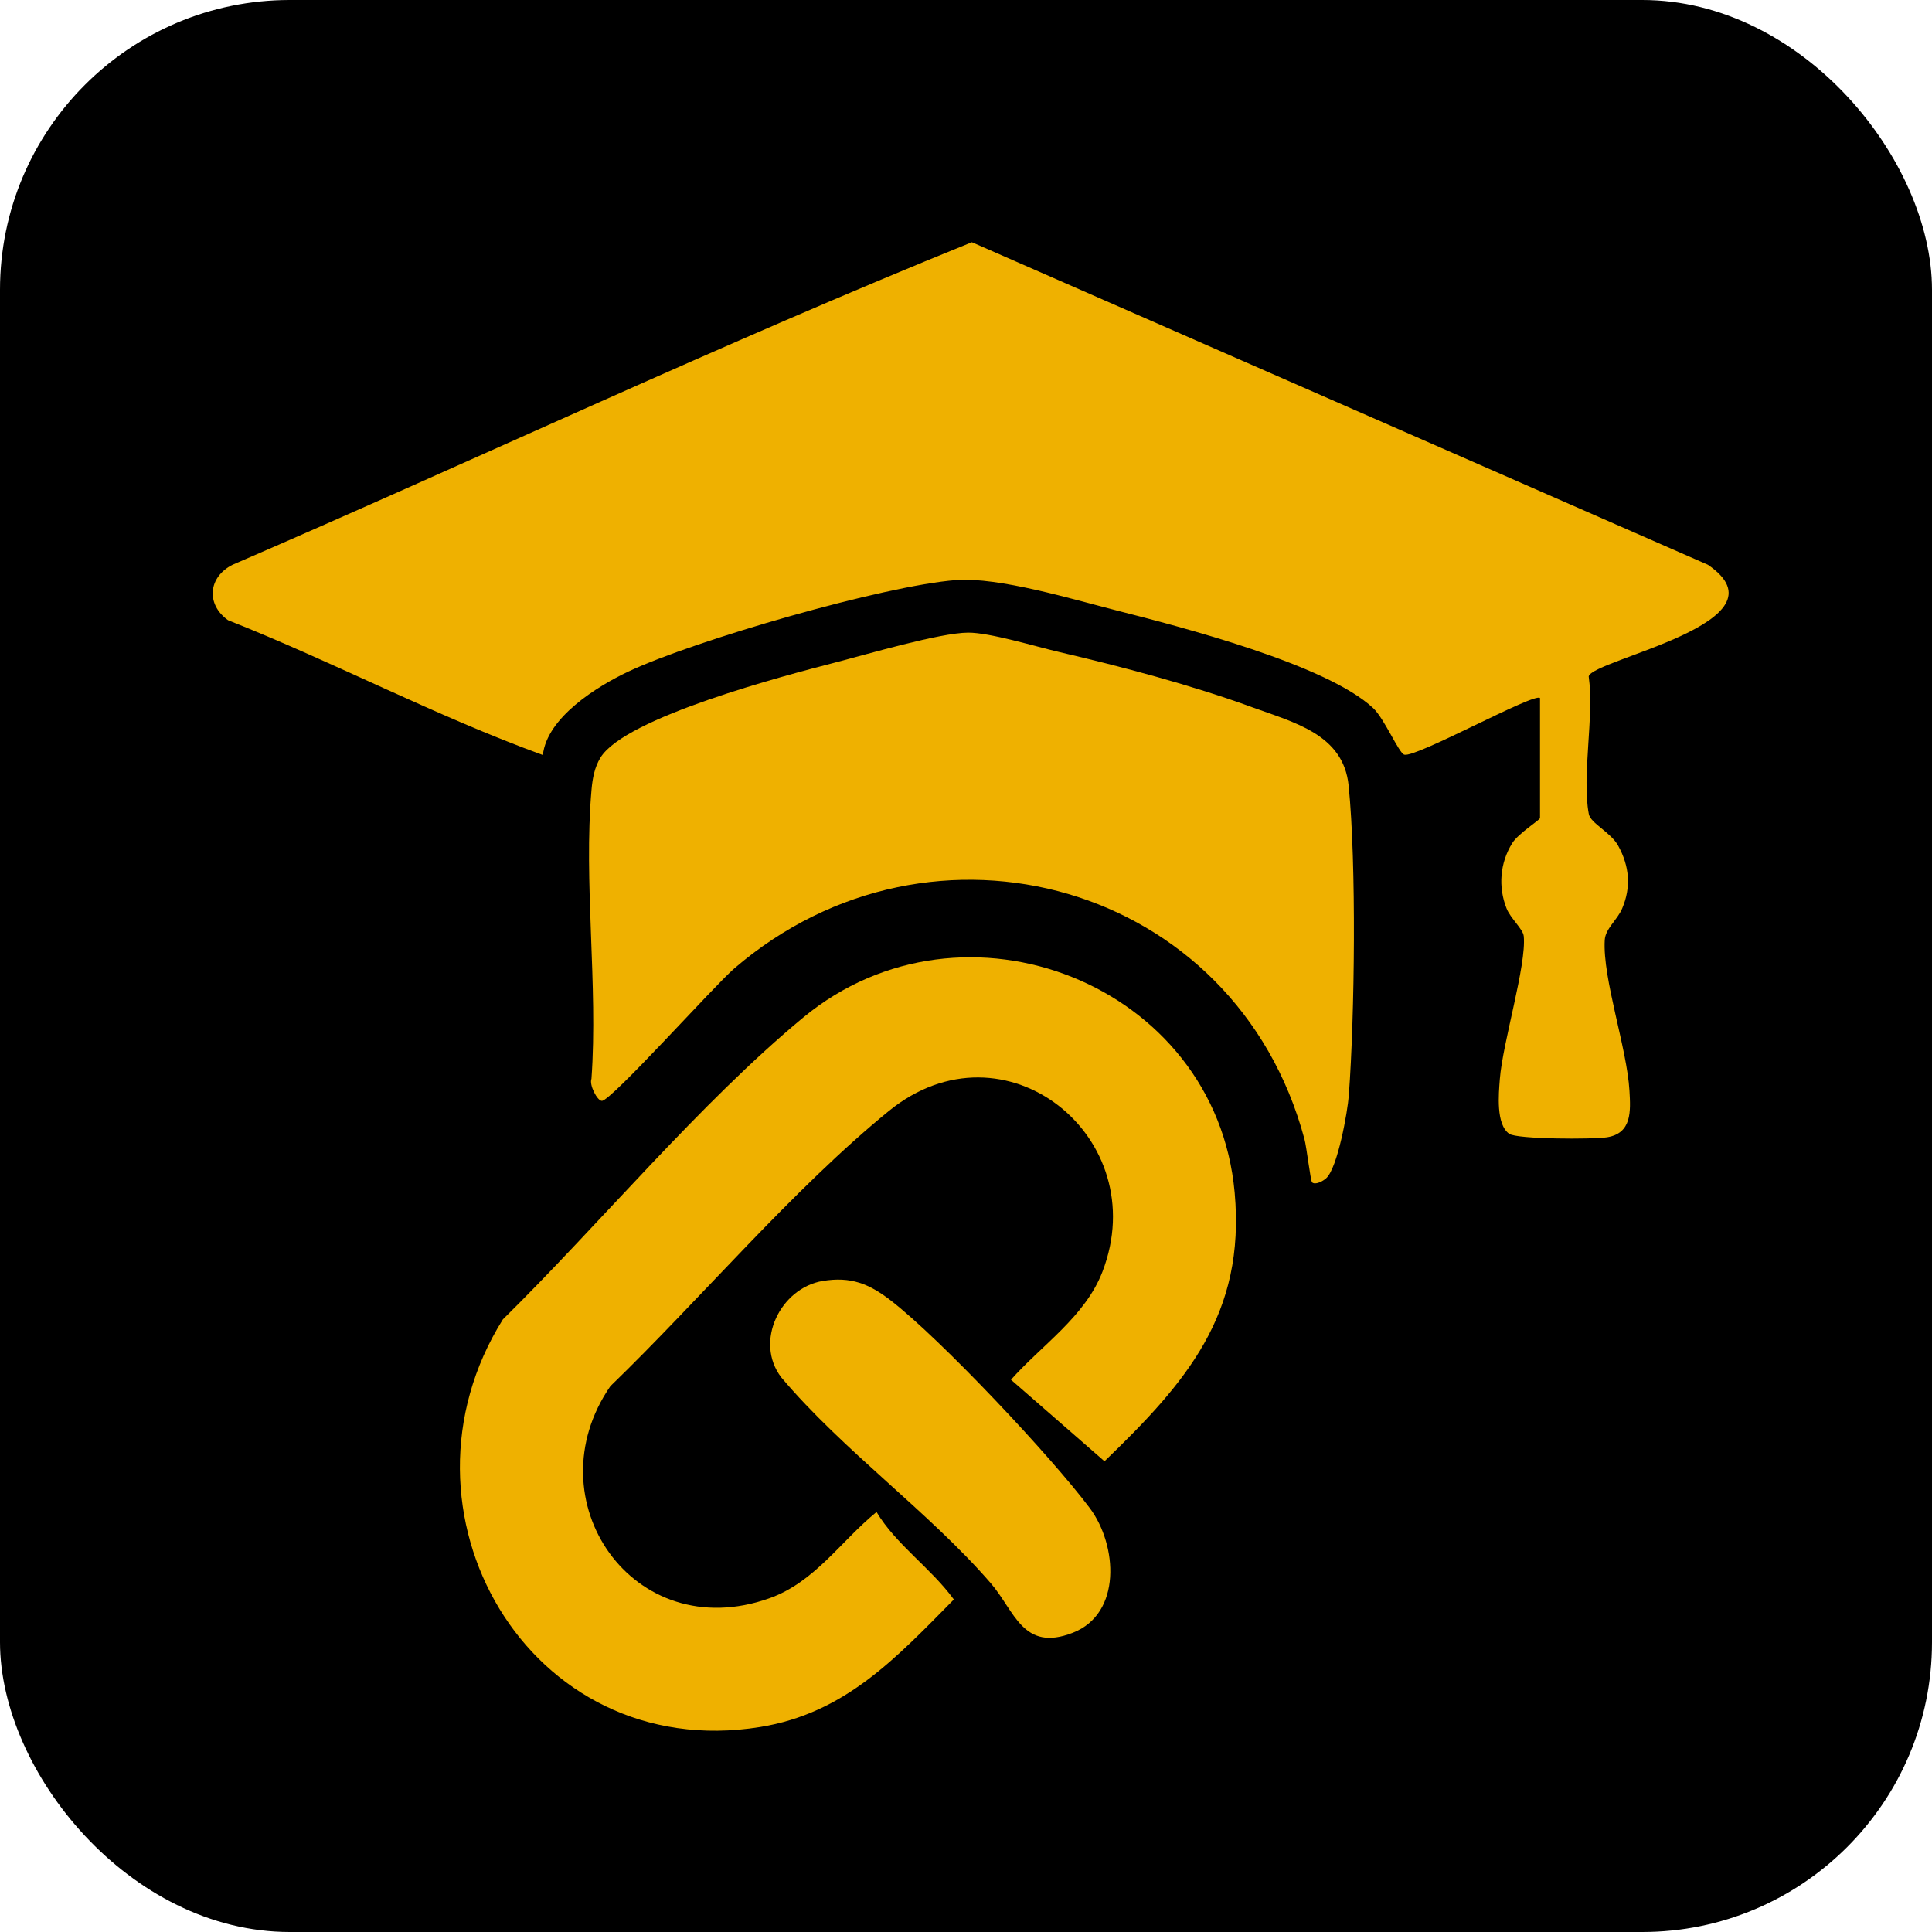
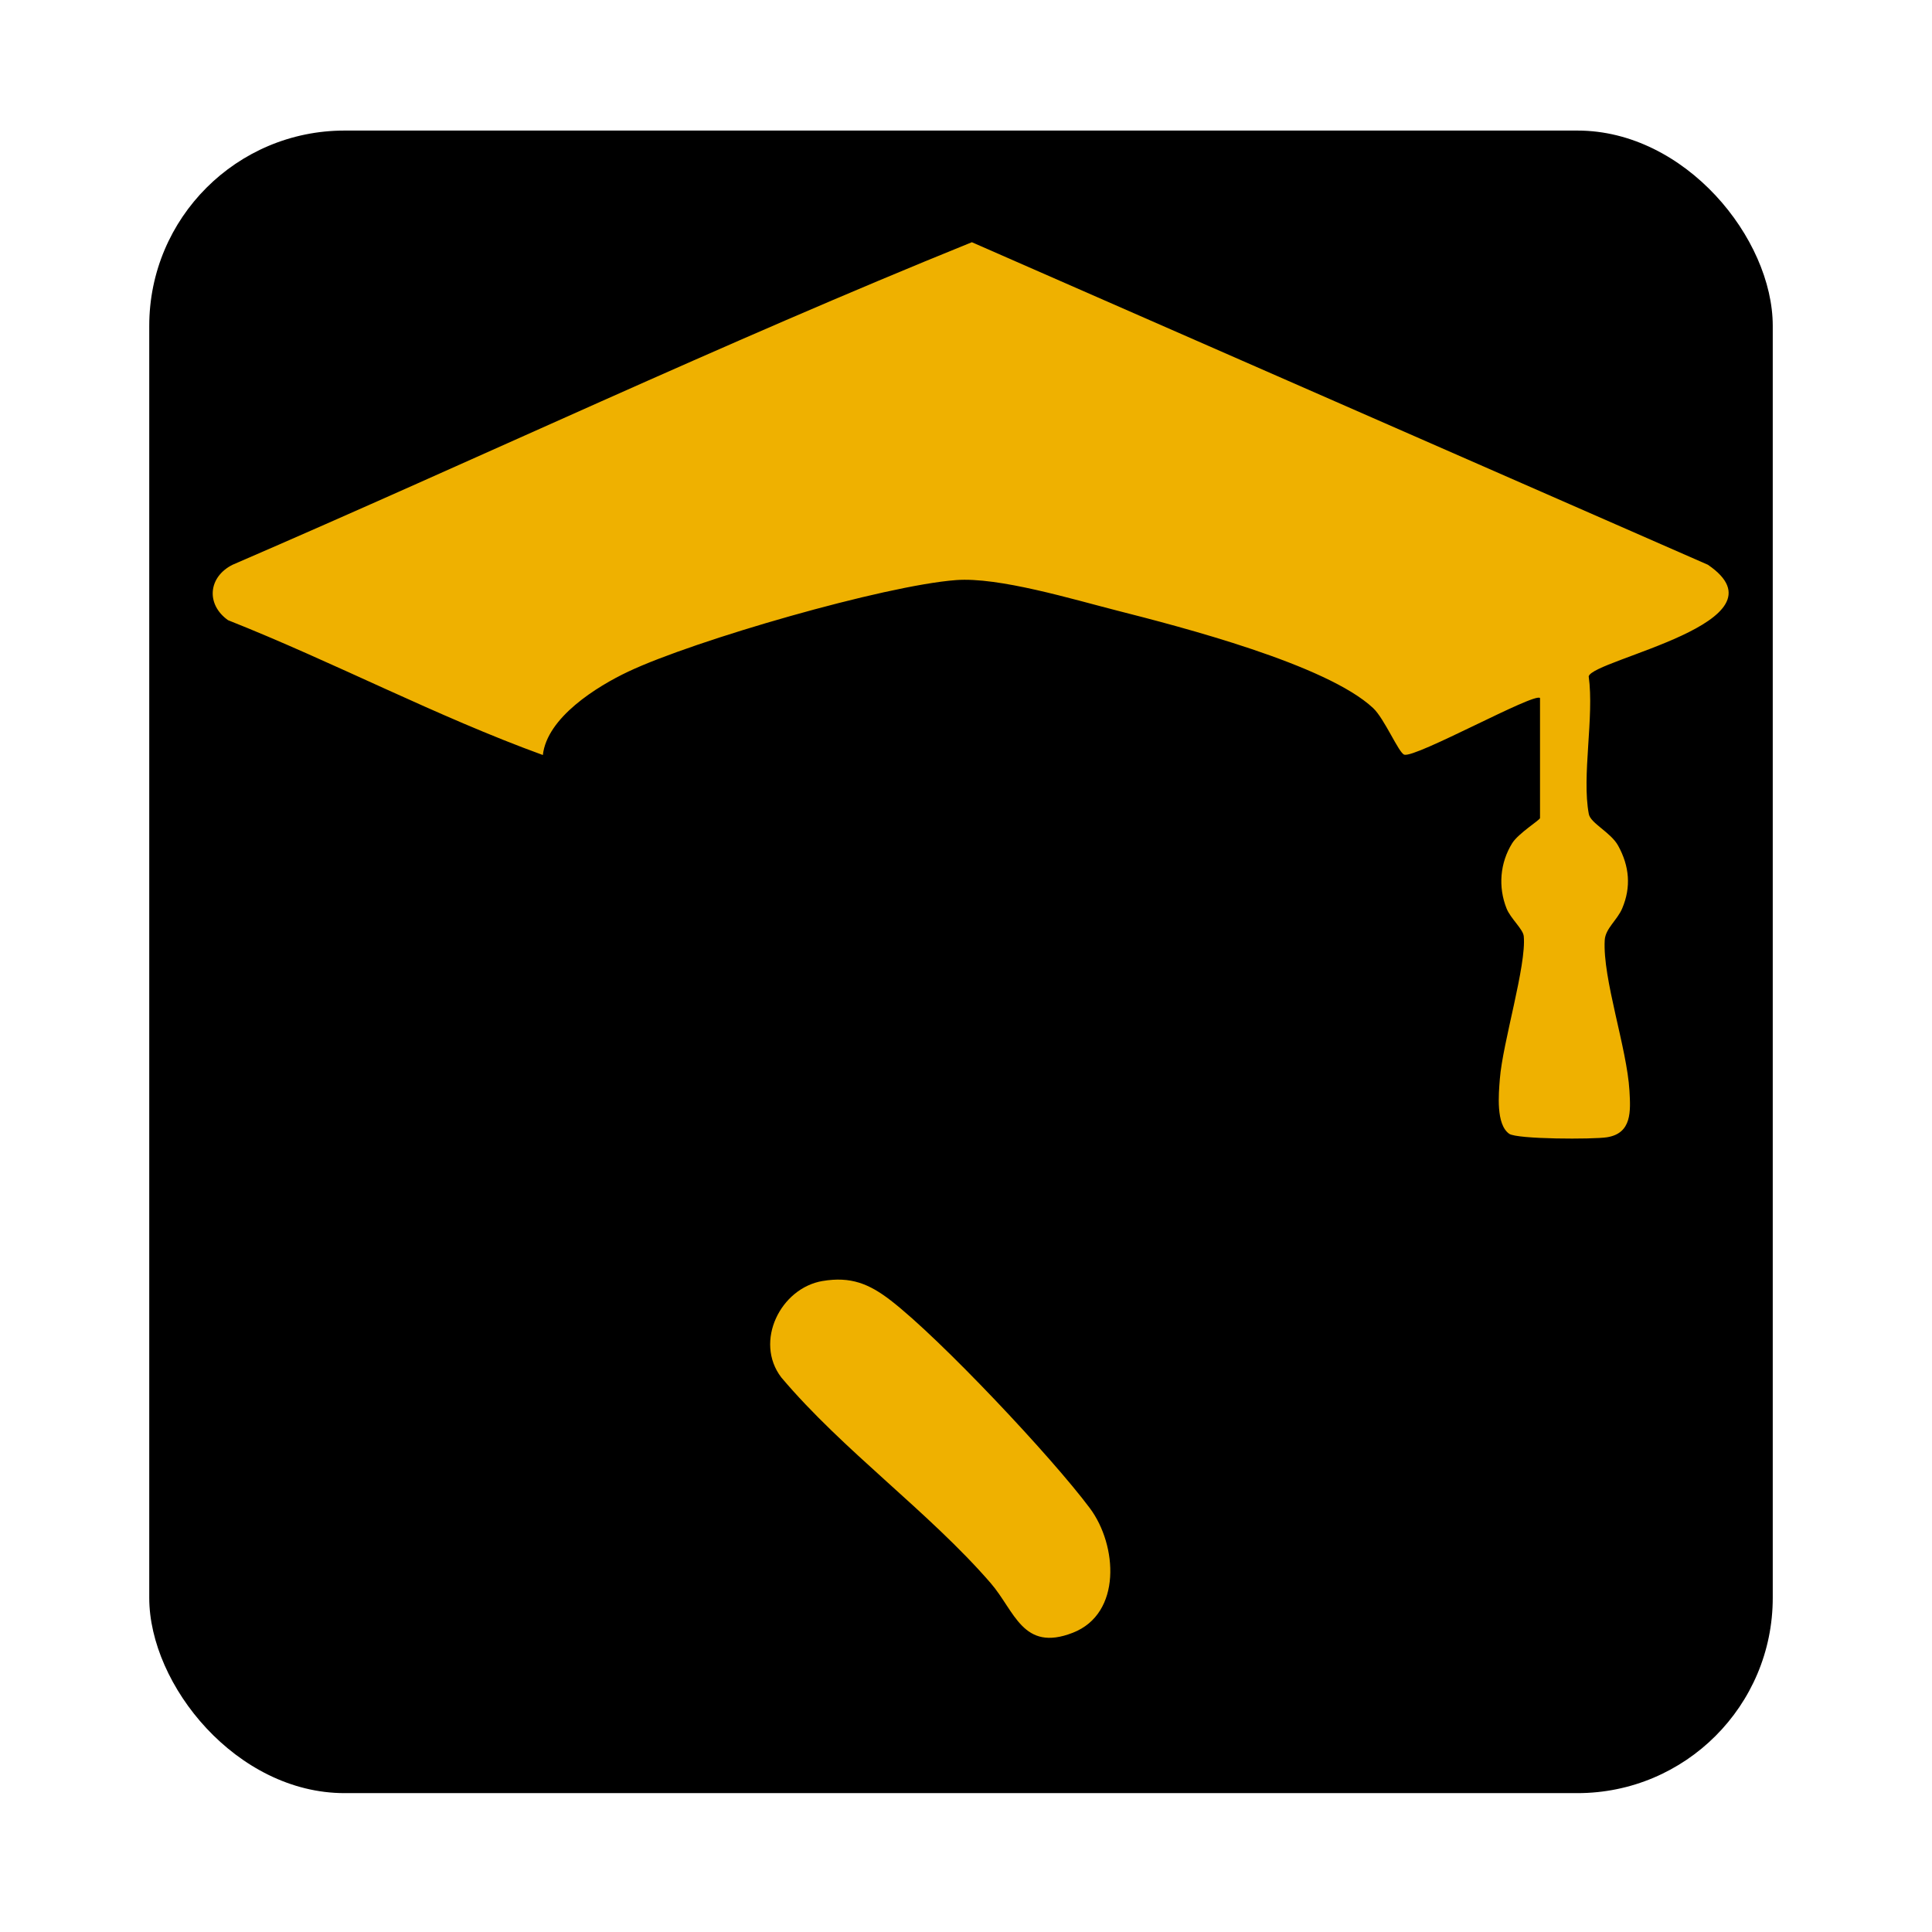
<svg xmlns="http://www.w3.org/2000/svg" version="1.1" width="1000" height="1000">
  <g clip-path="url(#SvgjsClipPath1399)">
-     <rect width="1000" height="1000" fill="#000000" />
    <g transform="matrix(0.879,0,0,0.879,50,50)">
      <svg version="1.1" width="1024" height="1024">
        <svg id="Layer_1" data-name="Layer 1" viewBox="0 0 1024 1024">
          <defs>
            <style>
      .cls-1 {
        fill: #efb100;
      }
    </style>
            <clipPath id="SvgjsClipPath1399">
              <rect width="1000" height="1000" x="0" y="0" rx="150" ry="150" />
            </clipPath>
          </defs>
          <rect x="31" y="20" width="956" height="979" rx="115" ry="115" />
          <g>
            <path class="cls-1" d="M849.93,354.15c-3.05-3.47-73.08,35.36-79.91,33.36-3.21-.94-11.67-21.19-18.3-27.41-27.4-25.71-112.93-47.8-151-57.49-25.89-6.58-69.44-19.81-94.65-17.91-42.24,3.19-153.89,35.43-192.95,53.87-18.58,8.77-47.89,27.04-50.34,49.14-62.75-22.8-122.95-54.65-185.39-79.4-13.11-9.34-11.68-25.47,2.69-32.64,145.28-62.75,288.77-130.62,435.32-189.92l433.4,189.92c49.64,33.84-67.77,55.68-70.18,65.72,3.33,23.86-4.19,58.7.07,81.08,1.04,5.47,12.93,10.73,17.29,18.66,6.64,12.07,7.7,24.35,2.36,36.92-2.93,6.9-9.88,11.82-10.28,18.65-1.31,22.73,13.1,63.54,14.56,88.74.69,11.94,1.52,25.05-13.29,27.37-8.02,1.26-52.91,1.21-57.54-2.07-7.87-5.59-6.18-23.39-5.5-32.22,1.64-21.41,15.77-67.06,14.08-84.16-.41-4.13-7.78-10.41-10.11-16.27-5.04-12.65-3.93-26.81,3.32-38.47,3.59-5.78,16.37-13.68,16.37-14.78v-70.7Z" />
-             <path class="cls-1" d="M715.74,639.34c-.94-.89-3.19-20.58-4.5-25.48-40.37-150.69-219.16-200.86-335.85-100.38-11.6,9.99-72.35,77.86-77.85,77.88-2.74,0-7.58-9.45-6.14-12.99,3.93-55.04-4.74-116.1.05-170.39.58-6.55,1.78-13.05,5.25-18.72,14.56-23.79,109.11-48.51,138.12-55.99,18.42-4.75,61.84-17.56,78.4-17.63,12.71-.06,39.56,8.15,53.49,11.39,36.59,8.52,78.52,19.65,113.67,32.52,24.72,9.05,53.83,15.89,56.88,46.17,4.64,46.11,3.59,135.19.13,182.19-.74,10-6.58,42.78-13.32,48.99-2.01,1.85-6.53,4.15-8.33,2.45Z" />
          </g>
          <g>
-             <path class="cls-1" d="M459.26,833.44c11.45,19.19,32.02,32.97,45.54,51.53-33.95,34.35-63.96,67.03-114.18,75.11-136.68,21.98-221.87-127.49-151.38-240.04,56.62-55.75,116.09-127.5,176.89-177.79,94.33-78.02,242.91-19.92,254.02,103.12,6.48,71.72-28.6,111.91-76.65,158.21l-55.07-48.01c18.21-20.48,43.67-37.17,53.84-63.54,30.51-79.08-57.49-150.3-125.81-94.66-56.31,45.86-111.31,111.14-163.92,162-46.01,66.75,13.25,153.52,93.71,124.86,26.68-9.5,41.99-33.63,63.01-50.78Z" />
            <path class="cls-1" d="M427.52,697.43c16.52-2.78,27.38,1.62,40.11,11.45,29.33,22.65,94.73,92.15,117.28,122.37,16.16,21.67,18.95,62.03-10.1,73.33-29.47,11.47-34.13-12.85-48.34-29.26-36.38-42.01-86.93-77.99-123.31-121.13-16.06-21.09-.44-52.6,24.37-56.77Z" />
          </g>
        </svg>
      </svg>
    </g>
  </g>
</svg>